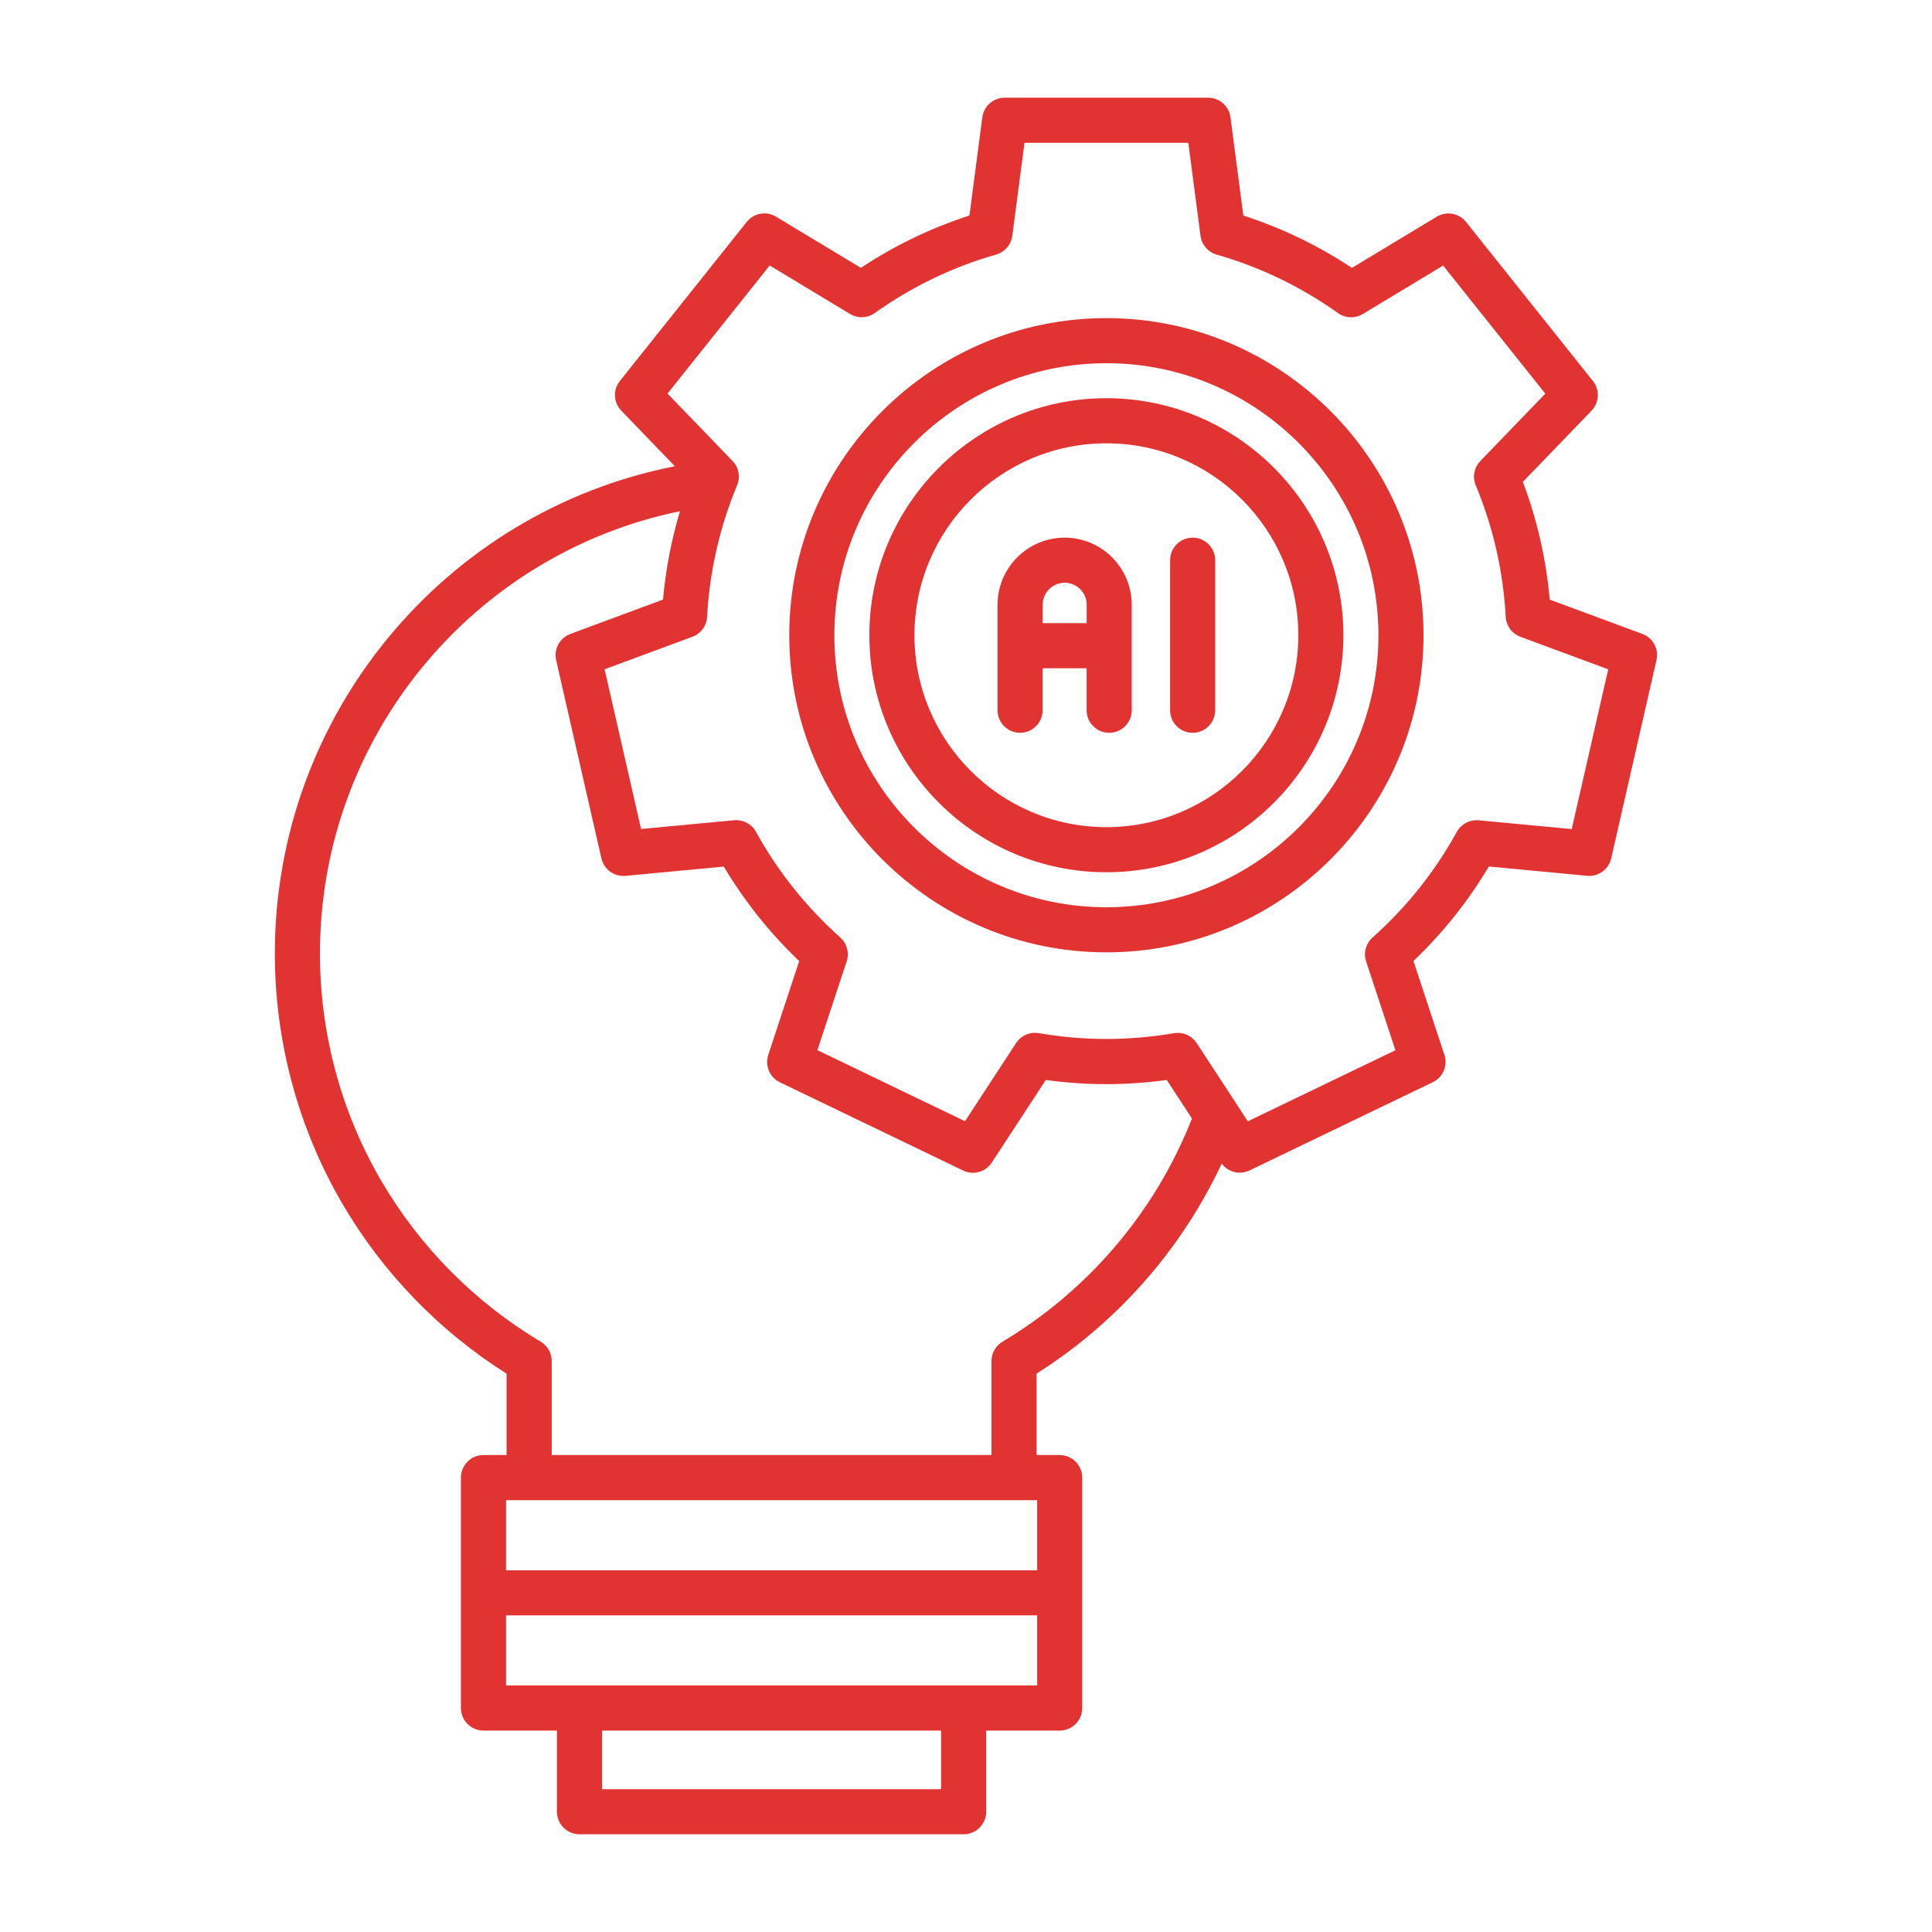
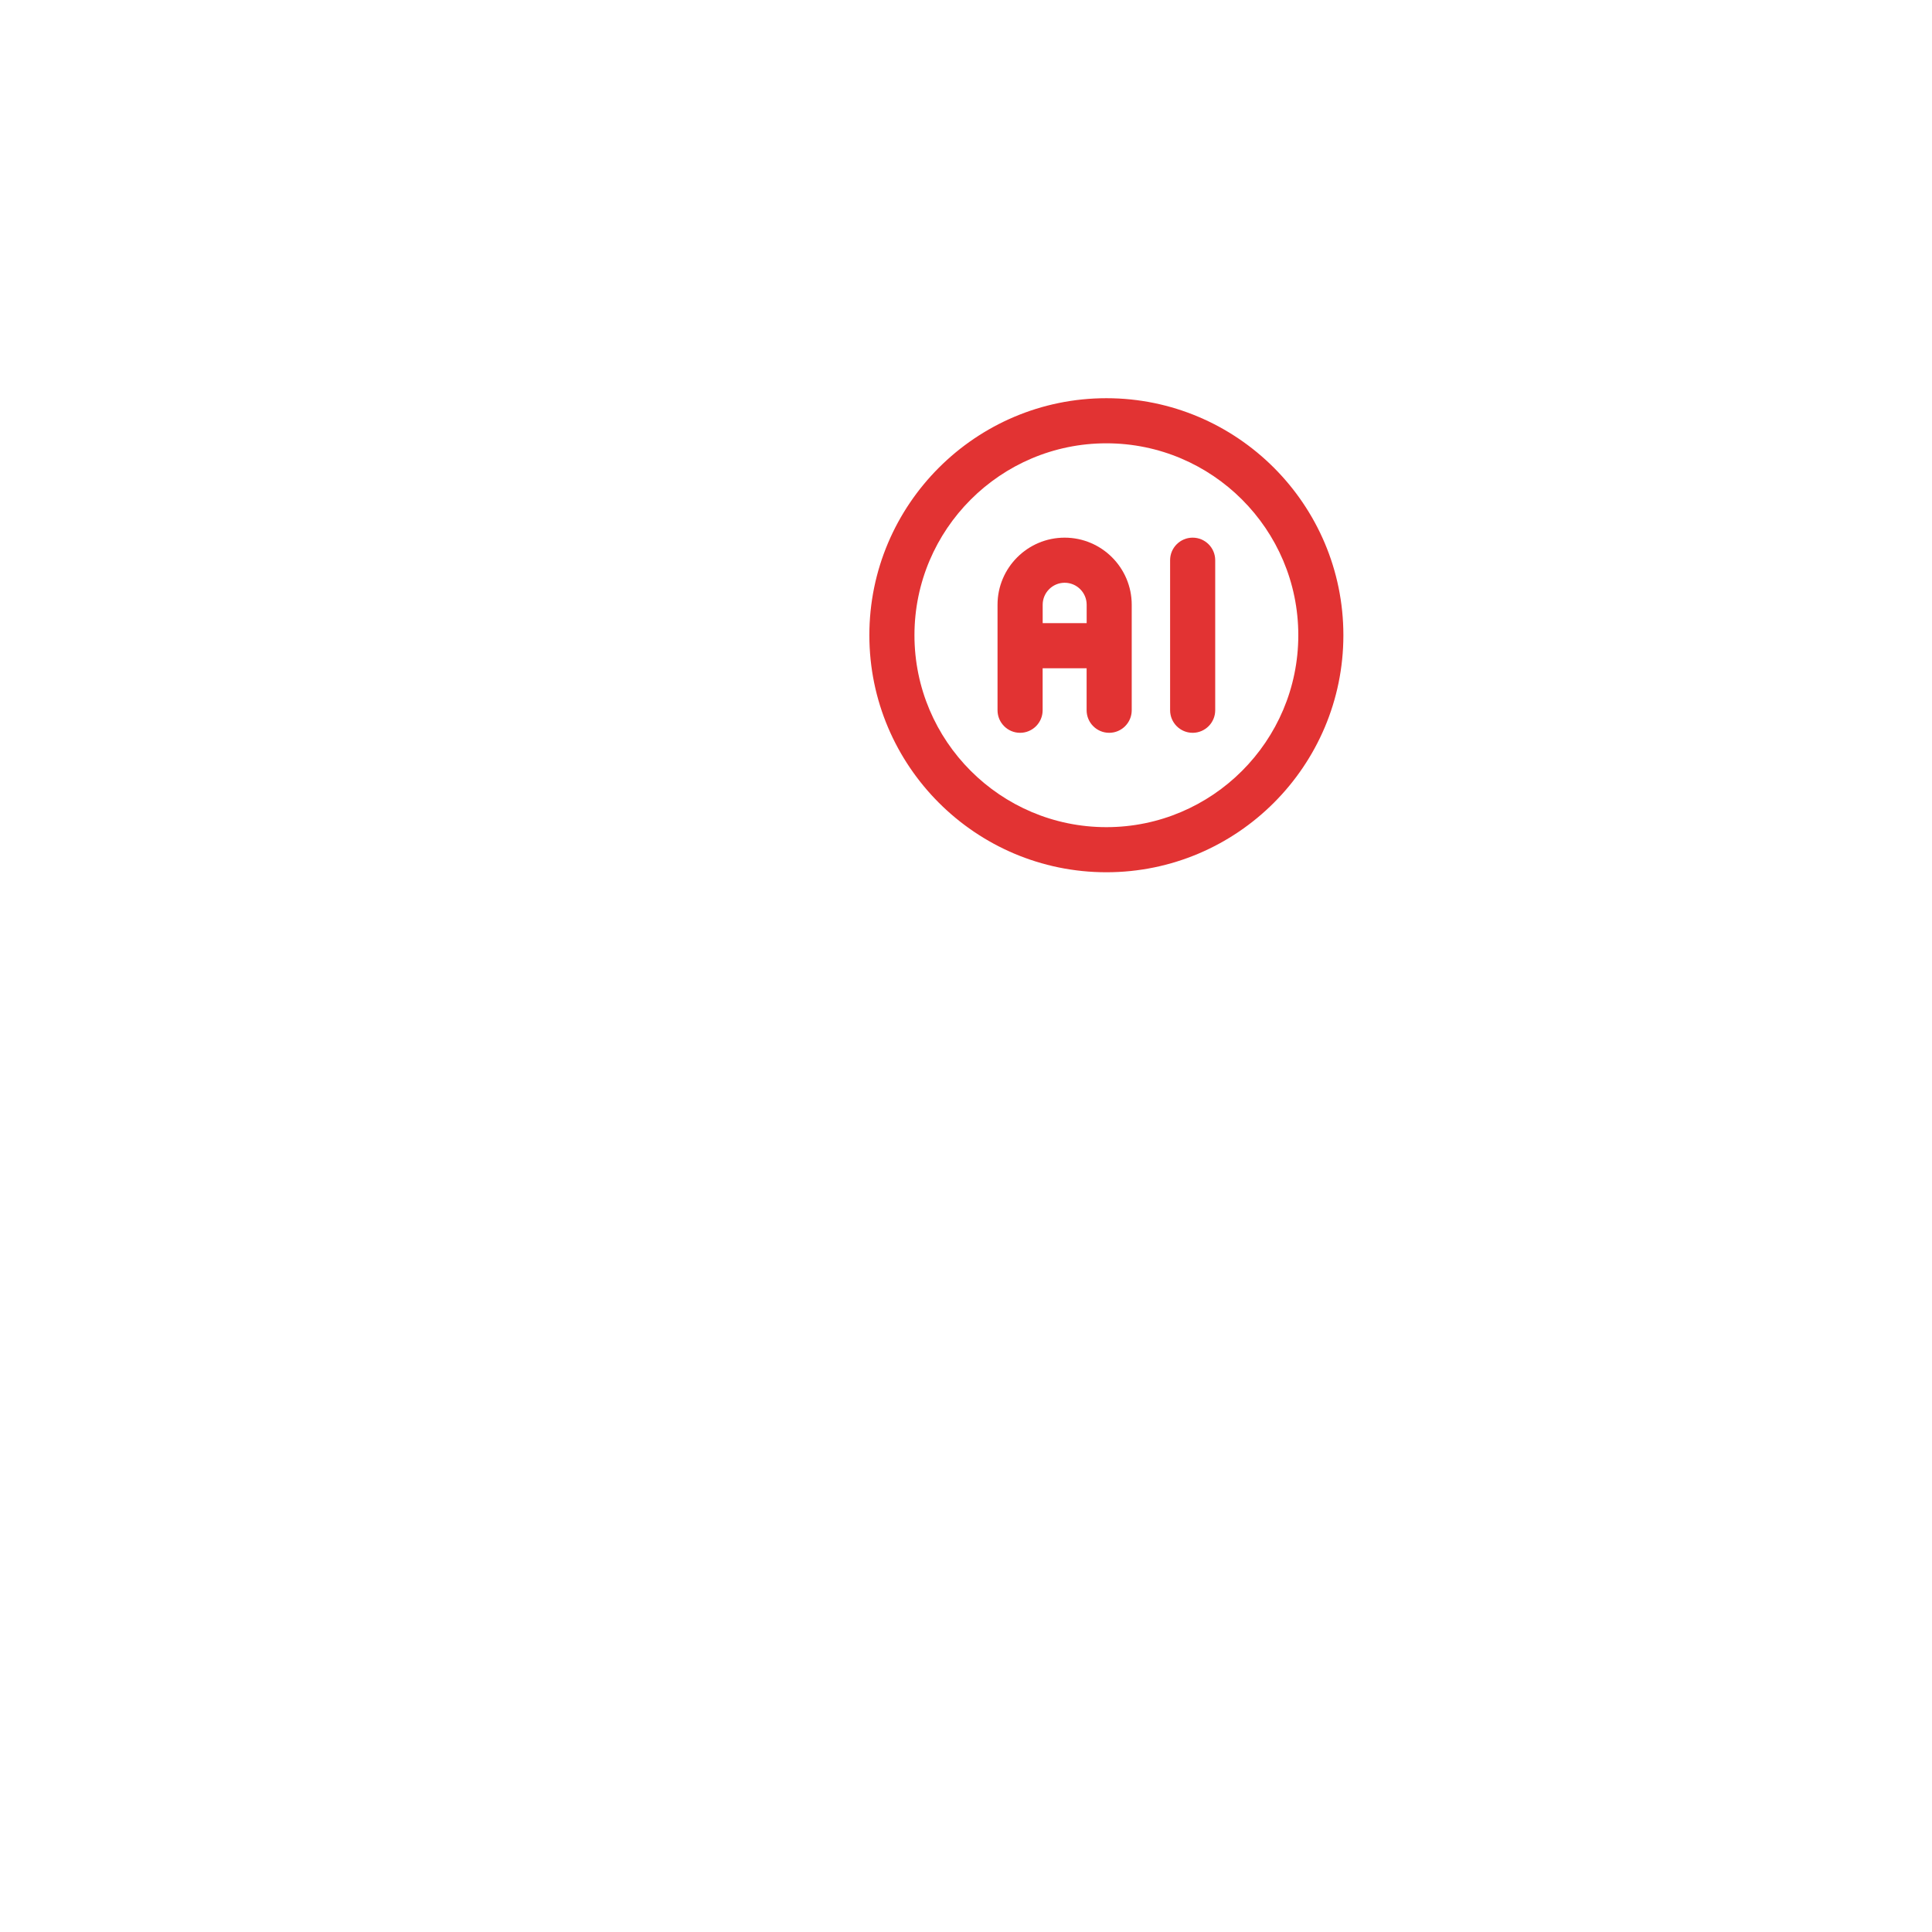
<svg xmlns="http://www.w3.org/2000/svg" width="90" height="90" viewBox="0 0 90 90" fill="none">
-   <path d="M76.511 29.532L72.191 27.931C72.026 26.049 71.606 24.209 70.941 22.448L74.138 19.133C74.504 18.753 74.532 18.161 74.203 17.748L68.295 10.339C67.966 9.928 67.383 9.823 66.931 10.094L62.977 12.479C61.407 11.437 59.71 10.62 57.92 10.042L57.32 5.465C57.252 4.941 56.805 4.551 56.278 4.551H46.802C46.275 4.551 45.828 4.941 45.76 5.465L45.16 10.04C43.37 10.618 41.673 11.436 40.103 12.477L36.149 10.093C35.697 9.819 35.114 9.925 34.785 10.338L28.877 17.746C28.548 18.159 28.576 18.751 28.942 19.131L31.437 21.719C20.702 23.832 12.803 33.305 12.803 44.417C12.803 48.498 13.88 52.51 15.918 56.021C17.794 59.251 20.441 61.997 23.598 63.991V67.782H22.521C21.942 67.782 21.471 68.253 21.471 68.832V79.568C21.471 80.147 21.942 80.618 22.521 80.618H25.944V84.397C25.944 84.977 26.415 85.448 26.995 85.448H44.89C45.469 85.448 45.94 84.977 45.94 84.397V80.618H49.364C49.943 80.618 50.414 80.147 50.414 79.568V68.832C50.414 68.253 49.943 67.782 49.364 67.782H48.287V63.989C52.041 61.615 55.04 58.201 56.912 54.205C57.211 54.604 57.751 54.744 58.206 54.525L66.744 50.414C67.218 50.185 67.451 49.64 67.285 49.138L65.844 44.767C67.213 43.461 68.391 41.987 69.356 40.365L73.935 40.798C74.46 40.845 74.94 40.5 75.057 39.985L77.165 30.747C77.286 30.236 77.004 29.714 76.511 29.532ZM43.839 83.346H28.045V80.618H43.839V83.346ZM23.573 78.517V75.25H48.315V78.517H23.573ZM48.315 73.15H23.573V69.885H48.315V73.15ZM46.7 62.501C46.383 62.69 46.187 63.033 46.187 63.403V67.782H25.701V63.403C25.701 63.033 25.506 62.69 25.188 62.501C22.111 60.666 19.534 58.06 17.736 54.965C15.883 51.776 14.904 48.127 14.904 44.417C14.904 34.372 22.003 25.802 31.675 23.815C31.274 25.154 31.01 26.531 30.887 27.931L26.568 29.532C26.074 29.716 25.79 30.236 25.907 30.751L28.016 39.989C28.133 40.504 28.614 40.848 29.138 40.801L33.717 40.369C34.682 41.988 35.86 43.464 37.229 44.771L35.788 49.141C35.624 49.642 35.855 50.188 36.329 50.417L44.867 54.529C45.014 54.599 45.168 54.634 45.322 54.634C45.667 54.634 46.002 54.464 46.201 54.158L48.717 50.309C50.605 50.568 52.465 50.568 54.352 50.309L55.525 52.104C53.83 56.427 50.714 60.107 46.7 62.501ZM73.217 38.621L68.883 38.213C68.468 38.175 68.067 38.385 67.864 38.752C66.844 40.603 65.522 42.26 63.937 43.675C63.625 43.953 63.508 44.391 63.639 44.788L65.003 48.924L58.127 52.235L57.614 51.449C57.595 51.417 57.576 51.386 57.555 51.356L55.746 48.591C55.55 48.292 55.217 48.115 54.867 48.115C54.809 48.115 54.749 48.12 54.69 48.129C53.636 48.309 52.577 48.399 51.54 48.399C50.503 48.399 49.444 48.308 48.39 48.129C47.978 48.057 47.563 48.239 47.334 48.59L44.953 52.231L38.077 48.92L39.441 44.785C39.572 44.387 39.455 43.949 39.143 43.671C37.559 42.256 36.238 40.602 35.216 38.749C35.014 38.383 34.613 38.171 34.197 38.21L29.863 38.618L28.165 31.178L32.255 29.663C32.647 29.518 32.917 29.154 32.939 28.735C33.055 26.616 33.526 24.554 34.337 22.605C34.498 22.218 34.414 21.773 34.123 21.472L31.096 18.334L35.855 12.367L39.598 14.626C39.957 14.841 40.409 14.825 40.751 14.582C42.475 13.355 44.377 12.437 46.404 11.858C46.807 11.742 47.103 11.399 47.157 10.984L47.725 6.654H55.357L55.924 10.987C55.979 11.402 56.275 11.745 56.677 11.861C58.705 12.442 60.606 13.358 62.331 14.586C62.673 14.829 63.124 14.845 63.483 14.629L67.227 12.371L71.986 18.338L68.959 21.476C68.668 21.777 68.584 22.222 68.745 22.609C69.558 24.557 70.027 26.62 70.142 28.737C70.165 29.155 70.435 29.52 70.827 29.665L74.917 31.18L73.217 38.621Z" fill="#E23333" />
  <path d="M55.558 25.046C54.979 25.046 54.508 25.517 54.508 26.096V33.086C54.508 33.666 54.979 34.137 55.558 34.137C56.138 34.137 56.609 33.666 56.609 33.086V26.096C56.609 25.517 56.138 25.046 55.558 25.046Z" fill="#E23333" />
  <path d="M52.72 28.171C52.72 26.448 51.318 25.046 49.595 25.046C47.872 25.046 46.469 26.448 46.469 28.171V33.086C46.469 33.666 46.94 34.137 47.52 34.137C48.099 34.137 48.57 33.666 48.57 33.086V31.131H50.619V33.086C50.619 33.666 51.09 34.137 51.67 34.137C52.249 34.137 52.72 33.666 52.72 33.086V28.171ZM48.572 29.029V28.171C48.572 27.608 49.031 27.147 49.596 27.147C50.162 27.147 50.621 27.606 50.621 28.171V29.029H48.572Z" fill="#E23333" />
  <path d="M51.54 18.55C45.452 18.55 40.498 23.503 40.498 29.591C40.498 35.68 45.452 40.633 51.54 40.633C57.628 40.633 62.58 35.68 62.58 29.591C62.58 23.503 57.628 18.55 51.54 18.55ZM51.54 38.532C46.611 38.532 42.599 34.522 42.599 29.591C42.599 24.661 46.609 20.651 51.54 20.651C56.471 20.651 60.48 24.661 60.48 29.591C60.48 34.522 56.469 38.532 51.54 38.532Z" fill="#E23333" />
-   <path d="M51.54 14.819C43.395 14.819 36.767 21.446 36.767 29.592C36.767 37.737 43.395 44.364 51.54 44.364C59.686 44.364 66.313 37.737 66.313 29.592C66.313 21.446 59.686 14.819 51.54 14.819ZM51.54 42.263C44.554 42.263 38.868 36.58 38.868 29.592C38.868 22.603 44.552 16.92 51.54 16.92C58.528 16.92 64.212 22.603 64.212 29.592C64.212 36.58 58.526 42.263 51.54 42.263Z" fill="#E23333" />
</svg>